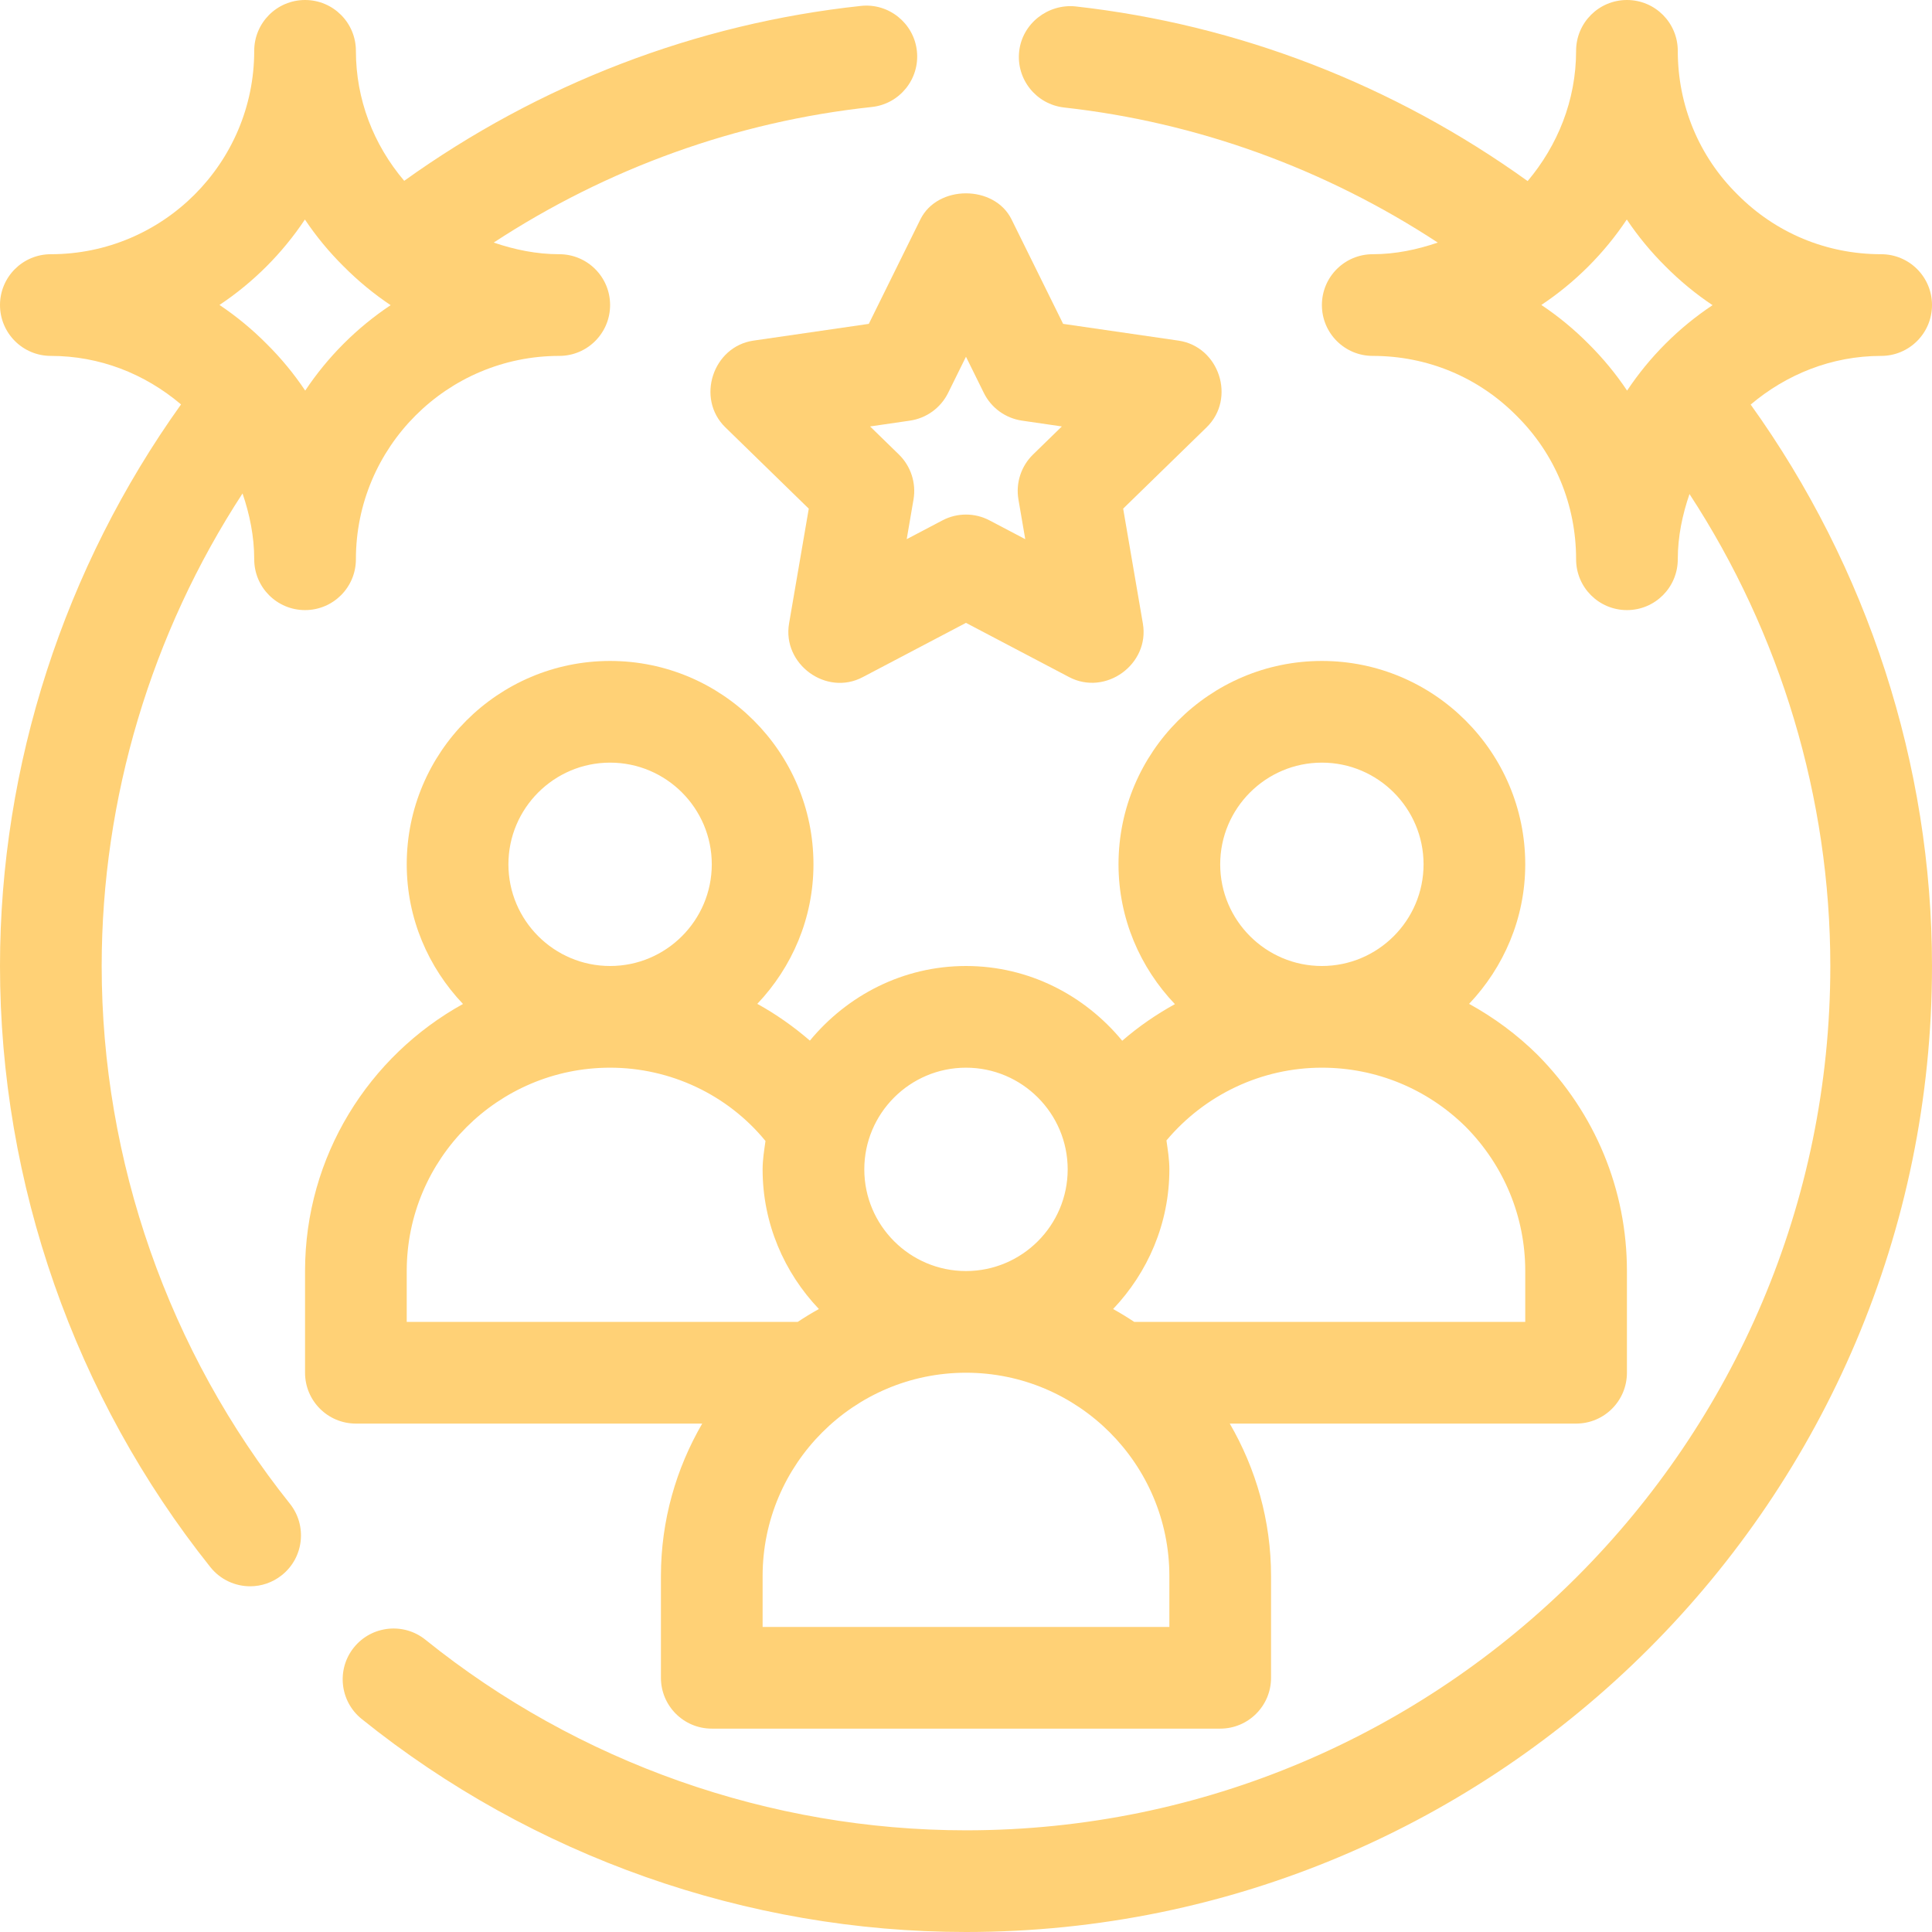
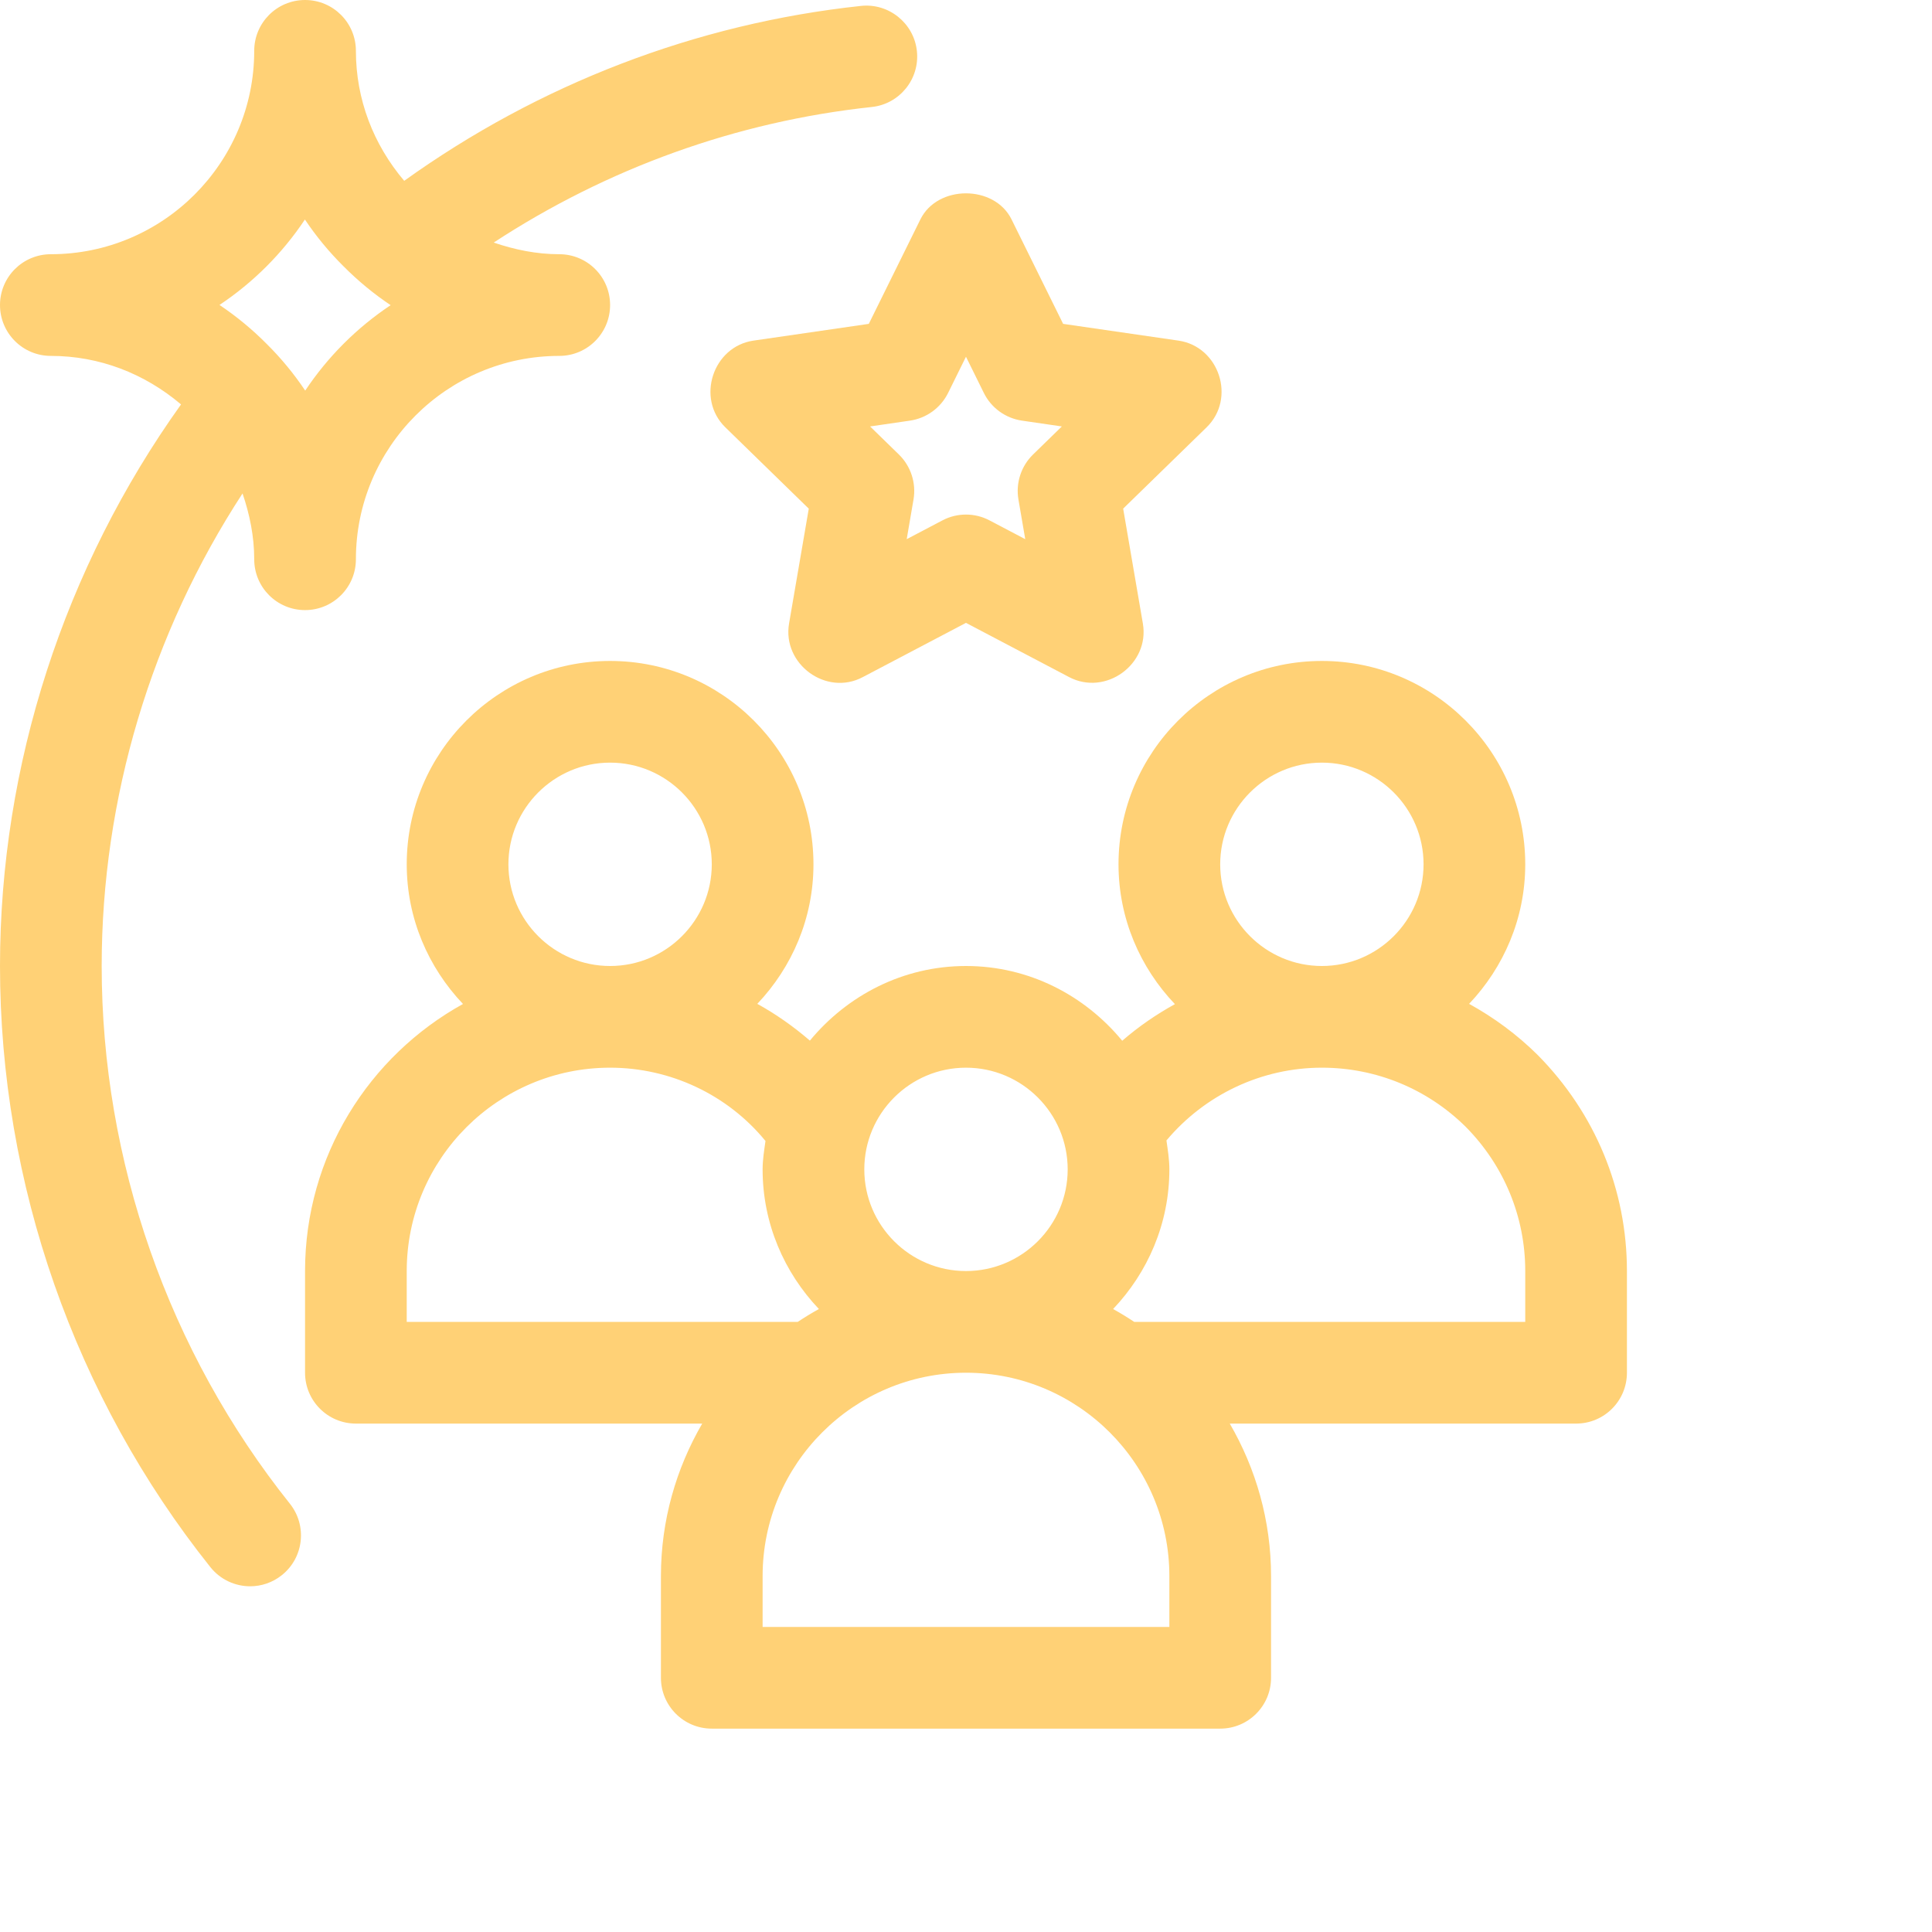
<svg xmlns="http://www.w3.org/2000/svg" width="84" height="84" viewBox="0 0 84 84" fill="none">
  <path d="M32.761 14.809C30.991 15.066 30.253 17.327 31.535 18.578L35.164 22.116C35.164 22.116 34.308 27.104 34.307 27.109C34.004 28.875 35.926 30.285 37.515 29.438L41.999 27.081C41.999 27.081 46.477 29.435 46.482 29.438C48.074 30.276 49.994 28.875 49.69 27.109L48.833 22.114C48.833 22.114 52.457 18.583 52.462 18.578C53.751 17.322 53.01 15.066 51.236 14.809L46.223 14.081L43.98 9.539C43.236 8.028 40.762 8.028 40.017 9.539L37.774 14.081C37.774 14.081 32.769 14.808 32.761 14.809ZM39.559 18.289C40.279 18.185 40.902 17.734 41.224 17.08L41.999 15.51L42.774 17.08C43.095 17.734 43.718 18.185 44.438 18.289L46.167 18.541L44.915 19.761C44.395 20.268 44.157 21 44.28 21.717L44.576 23.442L43.027 22.628C42.384 22.287 41.613 22.287 40.97 22.628L39.422 23.442L39.718 21.717C39.84 21 39.602 20.268 39.082 19.761L37.83 18.541L39.559 18.289Z" fill="#FFD176" />
  <path d="M4.421 42C4.421 34.704 6.582 27.528 10.545 21.454C10.856 22.365 11.053 23.32 11.053 24.316C11.053 25.538 12.042 26.526 13.263 26.526C14.484 26.526 15.474 25.538 15.474 24.316C15.474 19.439 19.44 15.474 24.316 15.474C25.537 15.474 26.526 14.485 26.526 13.263C26.526 12.041 25.537 11.053 24.316 11.053C23.325 11.053 22.374 10.856 21.466 10.546C26.401 7.317 32.015 5.283 37.903 4.652C39.117 4.523 39.996 3.432 39.865 2.219C39.736 1.006 38.637 0.125 37.432 0.257C30.251 1.026 23.435 3.659 17.574 7.862C16.237 6.286 15.474 4.322 15.474 2.211C15.474 0.989 14.484 0 13.263 0C12.042 0 11.053 0.989 11.053 2.211C11.053 7.087 7.086 11.053 2.211 11.053C0.99 11.053 0 12.041 0 13.263C0 14.485 0.99 15.474 2.211 15.474C4.319 15.474 6.283 16.238 7.871 17.584C2.803 24.669 0 33.251 0 42C0 51.462 3.249 60.744 9.148 68.138C9.585 68.684 10.228 68.969 10.877 68.969C11.36 68.969 11.847 68.811 12.254 68.485C13.208 67.725 13.365 66.333 12.604 65.379C7.327 58.767 4.421 50.464 4.421 42ZM13.257 9.544C13.742 10.269 14.303 10.951 14.935 11.577C15.568 12.214 16.254 12.78 16.984 13.268C15.514 14.248 14.249 15.512 13.27 16.983C12.784 16.257 12.224 15.575 11.591 14.949C10.959 14.312 10.272 13.747 9.543 13.259C11.013 12.279 12.278 11.014 13.257 9.544Z" fill="#FFD176" />
  <path d="M30.531 61.895C29.397 63.848 28.736 66.109 28.736 68.526V72.947C28.736 74.169 29.726 75.158 30.947 75.158H53.052C54.274 75.158 55.263 74.169 55.263 72.947V68.526C55.263 66.109 54.602 63.848 53.468 61.895H68.526C69.748 61.895 70.736 60.906 70.736 59.684V55.263C70.736 51.734 69.363 48.403 66.853 45.866C65.955 44.977 64.95 44.238 63.874 43.646C65.377 42.06 66.315 39.932 66.315 37.579C66.315 32.702 62.35 28.737 57.473 28.737C52.597 28.737 48.631 32.702 48.631 37.579C48.631 39.938 49.573 42.072 51.083 43.658C50.269 44.107 49.499 44.637 48.792 45.25C47.169 43.282 44.744 42 41.999 42C39.258 42 36.836 43.28 35.212 45.244C34.499 44.629 33.736 44.092 32.926 43.646C34.43 42.06 35.368 39.932 35.368 37.579C35.368 32.702 31.401 28.737 26.526 28.737C21.65 28.737 17.684 32.702 17.684 37.579C17.684 39.934 18.624 42.065 20.13 43.651C16.04 45.913 13.263 50.268 13.263 55.263V59.684C13.263 60.906 14.252 61.895 15.473 61.895H30.531ZM50.842 70.737H33.157V68.526C33.157 63.65 37.124 59.684 41.999 59.684C46.876 59.684 50.842 63.65 50.842 68.526V70.737ZM53.052 37.579C53.052 35.142 55.036 33.158 57.473 33.158C59.91 33.158 61.894 35.142 61.894 37.579C61.894 40.016 59.91 42 57.473 42C55.036 42 53.052 40.016 53.052 37.579ZM57.473 46.421C59.831 46.421 62.056 47.341 63.727 48.992C65.396 50.68 66.315 52.906 66.315 55.263V57.474H49.315C49.017 57.276 48.71 57.088 48.396 56.914C49.902 55.328 50.842 53.198 50.842 50.842C50.842 50.412 50.774 49.999 50.715 49.585C52.386 47.595 54.85 46.421 57.473 46.421ZM41.999 46.421C44.437 46.421 46.421 48.405 46.421 50.842C46.421 53.279 44.437 55.263 41.999 55.263C39.561 55.263 37.578 53.279 37.578 50.842C37.578 48.405 39.561 46.421 41.999 46.421ZM22.105 37.579C22.105 35.142 24.088 33.158 26.526 33.158C28.964 33.158 30.947 35.142 30.947 37.579C30.947 40.016 28.964 42 26.526 42C24.088 42 22.105 40.016 22.105 37.579ZM17.684 55.263C17.684 50.387 21.65 46.421 26.526 46.421C29.141 46.421 31.633 47.592 33.282 49.608C33.225 50.015 33.157 50.419 33.157 50.842C33.157 53.198 34.097 55.328 35.604 56.914C35.289 57.088 34.982 57.275 34.684 57.474H17.684V55.263Z" fill="#FFD176" />
-   <path d="M81.79 15.474C83.011 15.474 84 14.485 84 13.263C84 12.041 83.011 11.053 81.79 11.053C79.419 11.053 77.202 10.133 75.536 8.449C73.867 6.798 72.947 4.581 72.947 2.211C72.947 0.989 71.959 0 70.737 0C69.515 0 68.526 0.989 68.526 2.211C68.526 4.375 67.714 6.334 66.419 7.873C60.607 3.695 53.856 1.069 46.754 0.278C45.566 0.162 44.448 1.017 44.312 2.232C44.178 3.445 45.052 4.538 46.266 4.674C52.077 5.319 57.625 7.345 62.512 10.547C61.619 10.851 60.679 11.053 59.684 11.053C58.462 11.053 57.474 12.041 57.474 13.263C57.474 14.485 58.462 15.474 59.684 15.474C62.054 15.474 64.272 16.393 65.938 18.077C67.607 19.729 68.526 21.945 68.526 24.316C68.526 25.538 69.515 26.526 70.737 26.526C71.959 26.526 72.947 25.538 72.947 24.316C72.947 23.318 73.15 22.375 73.456 21.48C77.418 27.54 79.579 34.705 79.579 42C79.579 62.721 62.721 79.579 42 79.579C33.481 79.579 25.133 76.637 18.496 71.292C17.546 70.528 16.153 70.679 15.388 71.628C14.622 72.578 14.773 73.971 15.724 74.737C23.144 80.71 32.476 84 42 84C65.159 84 84 65.159 84 42C84 33.243 81.193 24.666 76.116 17.59C77.656 16.289 79.62 15.474 81.79 15.474ZM69.066 14.949C68.433 14.312 67.747 13.747 67.015 13.259C68.487 12.279 69.75 11.014 70.73 9.544C71.216 10.269 71.777 10.951 72.408 11.577C73.04 12.214 73.727 12.78 74.459 13.268C72.986 14.248 71.723 15.512 70.743 16.983C70.258 16.257 69.696 15.575 69.066 14.949Z" fill="#FFD176" />
</svg>